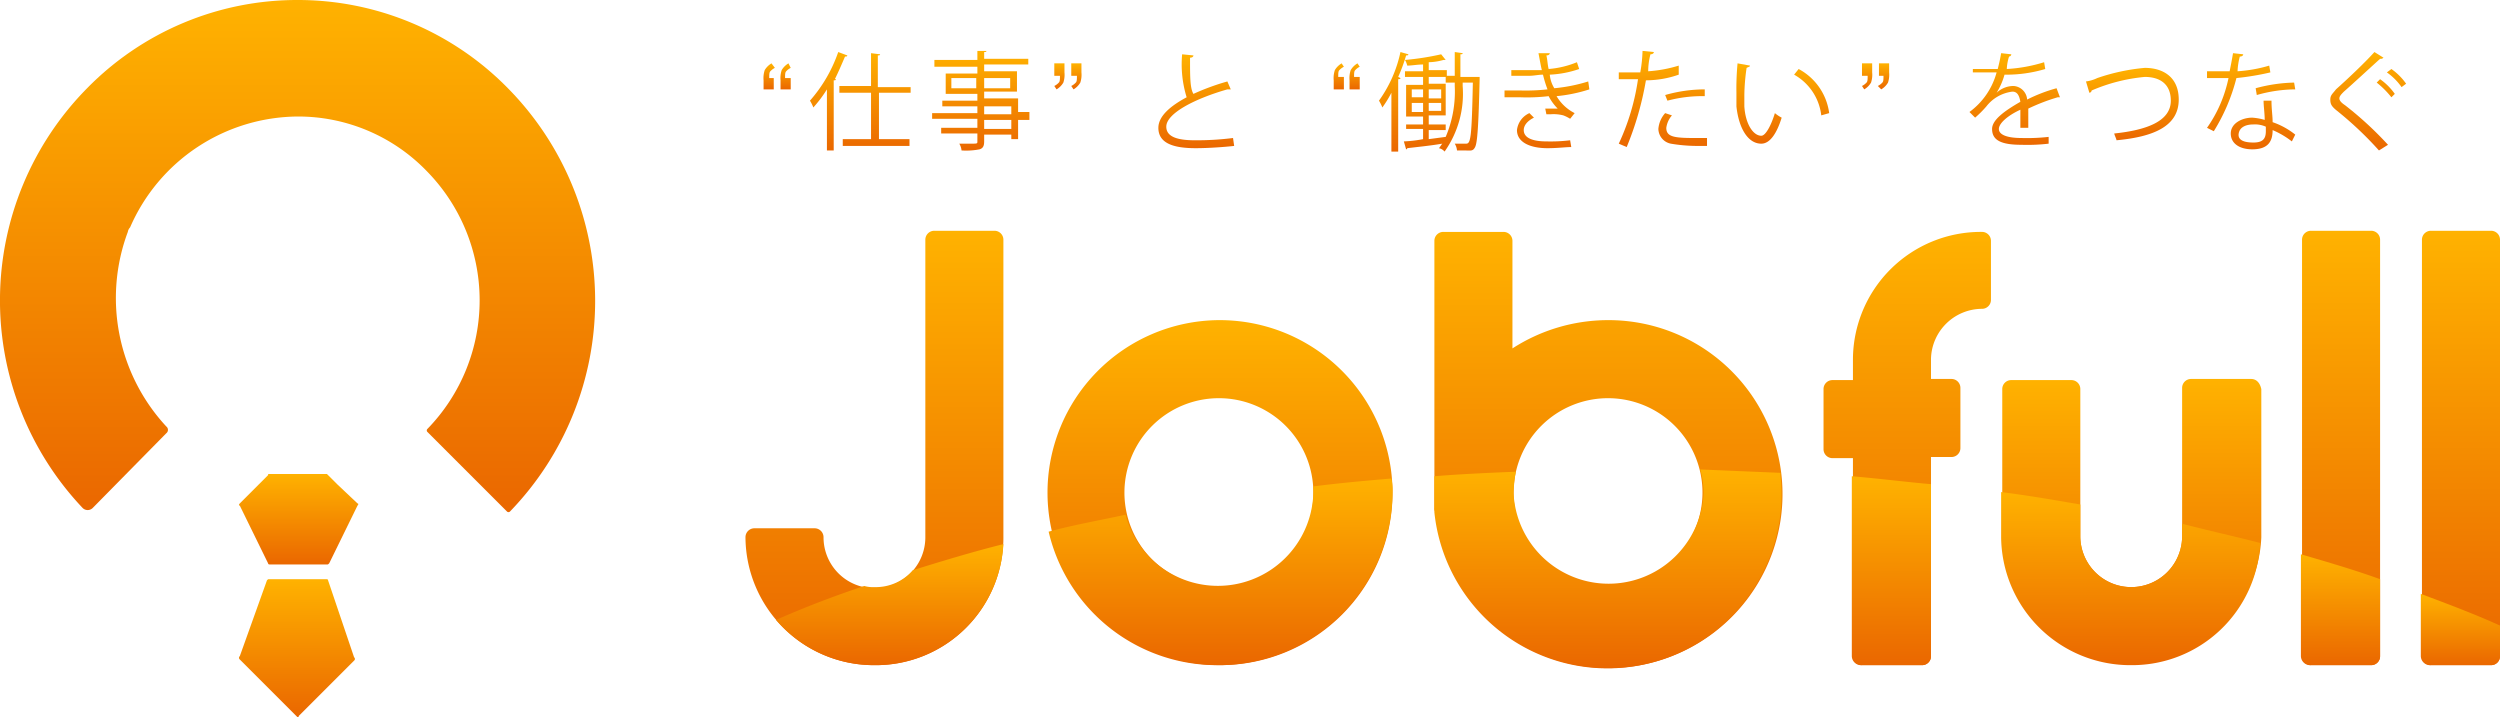
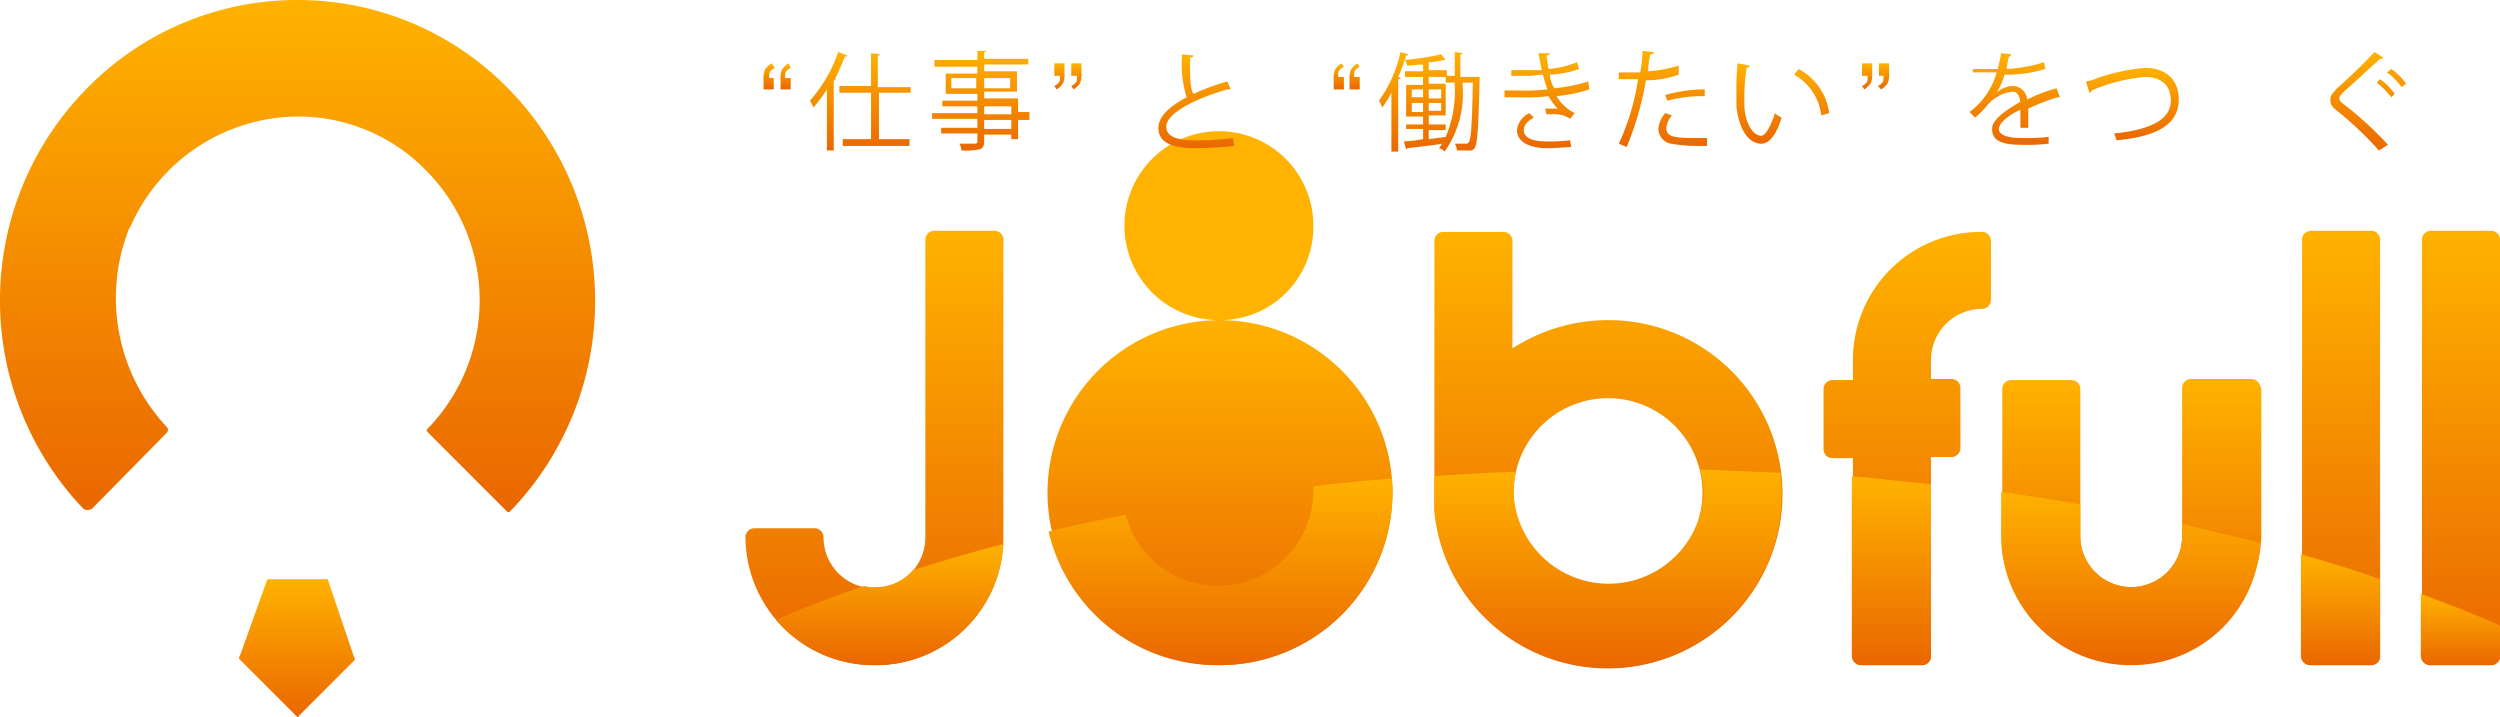
<svg xmlns="http://www.w3.org/2000/svg" xmlns:xlink="http://www.w3.org/1999/xlink" id="レイヤー_1" data-name="レイヤー 1" viewBox="0 0 221 63.4">
  <defs>
    <style>.cls-1{fill:url(#名称未設定グラデーション_21);}.cls-2{fill:url(#名称未設定グラデーション_21-2);}.cls-3{fill:url(#名称未設定グラデーション_21-3);}.cls-4{fill:url(#名称未設定グラデーション_21-4);}.cls-5{fill:url(#名称未設定グラデーション_21-5);}.cls-6{fill:url(#名称未設定グラデーション_21-6);}.cls-7{fill:url(#名称未設定グラデーション_21-7);}.cls-8{fill:url(#名称未設定グラデーション_21-8);}.cls-9{fill:url(#名称未設定グラデーション_21-9);}.cls-10{fill:url(#名称未設定グラデーション_21-10);}.cls-11{fill:url(#名称未設定グラデーション_21-11);}.cls-12{fill:url(#名称未設定グラデーション_21-12);}.cls-13{fill:url(#名称未設定グラデーション_21-13);}.cls-14{fill:url(#名称未設定グラデーション_21-14);}.cls-15{fill:url(#名称未設定グラデーション_21-15);}.cls-16{fill:url(#名称未設定グラデーション_21-16);}.cls-17{fill:url(#名称未設定グラデーション_21-17);}.cls-18{isolation:isolate;}.cls-19{fill:url(#名称未設定グラデーション_21-18);}.cls-20{fill:url(#名称未設定グラデーション_21-19);}.cls-21{fill:url(#名称未設定グラデーション_21-20);}.cls-22{fill:url(#名称未設定グラデーション_21-21);}.cls-23{fill:url(#名称未設定グラデーション_21-22);}.cls-24{fill:url(#名称未設定グラデーション_21-23);}.cls-25{fill:url(#名称未設定グラデーション_21-24);}.cls-26{fill:url(#名称未設定グラデーション_21-25);}.cls-27{fill:url(#名称未設定グラデーション_21-26);}.cls-28{fill:url(#名称未設定グラデーション_21-27);}.cls-29{fill:url(#名称未設定グラデーション_21-28);}.cls-30{fill:url(#名称未設定グラデーション_21-29);}.cls-31{fill:url(#名称未設定グラデーション_21-30);}.cls-32{fill:url(#名称未設定グラデーション_21-31);}.cls-33{fill:url(#名称未設定グラデーション_21-32);}</style>
    <linearGradient id="名称未設定グラデーション_21" x1="107.85" y1="58.8" x2="107.85" y2="28.3" gradientUnits="userSpaceOnUse">
      <stop offset="0" stop-color="#ea6700" />
      <stop offset="1" stop-color="#ffb200" />
    </linearGradient>
    <linearGradient id="名称未設定グラデーション_21-2" x1="142.19" y1="59.09" x2="142.19" y2="20.5" xlink:href="#名称未設定グラデーション_21" />
    <linearGradient id="名称未設定グラデーション_21-3" x1="77.3" y1="58.8" x2="77.3" y2="20.4" xlink:href="#名称未設定グラデーション_21" />
    <linearGradient id="名称未設定グラデーション_21-4" x1="168.6" y1="58.8" x2="168.6" y2="20.5" xlink:href="#名称未設定グラデーション_21" />
    <linearGradient id="名称未設定グラデーション_21-5" x1="206.95" y1="58.8" x2="206.95" y2="20.4" xlink:href="#名称未設定グラデーション_21" />
    <linearGradient id="名称未設定グラデーション_21-6" x1="217.55" y1="58.8" x2="217.55" y2="20.4" xlink:href="#名称未設定グラデーション_21" />
    <linearGradient id="名称未設定グラデーション_21-7" x1="188.45" y1="58.61" x2="188.45" y2="33.5" xlink:href="#名称未設定グラデーション_21" />
    <linearGradient id="名称未設定グラデーション_21-8" x1="107.9" y1="58.8" x2="107.9" y2="42.3" xlink:href="#名称未設定グラデーション_21" />
    <linearGradient id="名称未設定グラデーション_21-9" x1="142.14" y1="59.09" x2="142.14" y2="41.5" xlink:href="#名称未設定グラデーション_21" />
    <linearGradient id="名称未設定グラデーション_21-10" x1="78.65" y1="58.8" x2="78.65" y2="48.1" xlink:href="#名称未設定グラデーション_21" />
    <linearGradient id="名称未設定グラデーション_21-11" x1="167.2" y1="58.8" x2="167.2" y2="42.1" xlink:href="#名称未設定グラデーション_21" />
    <linearGradient id="名称未設定グラデーション_21-12" x1="206.9" y1="58.8" x2="206.9" y2="49" xlink:href="#名称未設定グラデーション_21" />
    <linearGradient id="名称未設定グラデーション_21-13" x1="217.5" y1="58.8" x2="217.5" y2="52.5" xlink:href="#名称未設定グラデーション_21" />
    <linearGradient id="名称未設定グラデーション_21-14" x1="188.35" y1="58.8" x2="188.35" y2="43.5" xlink:href="#名称未設定グラデーション_21" />
    <linearGradient id="名称未設定グラデーション_21-15" x1="26.31" y1="45.27" x2="26.31" y2="0" xlink:href="#名称未設定グラデーション_21" />
    <linearGradient id="名称未設定グラデーション_21-16" x1="26.25" y1="63.4" x2="26.25" y2="51.2" xlink:href="#名称未設定グラデーション_21" />
    <linearGradient id="名称未設定グラデーション_21-17" x1="26.4" y1="49.9" x2="26.4" y2="41.9" xlink:href="#名称未設定グラデーション_21" />
    <linearGradient id="名称未設定グラデーション_21-18" x1="68.7" y1="7.9" x2="68.7" y2="5.6" xlink:href="#名称未設定グラデーション_21" />
    <linearGradient id="名称未設定グラデーション_21-19" x1="76.1" y1="13.3" x2="76.1" y2="4.6" xlink:href="#名称未設定グラデーション_21" />
    <linearGradient id="名称未設定グラデーション_21-20" x1="86.7" y1="13.3" x2="86.7" y2="4.5" xlink:href="#名称未設定グラデーション_21" />
    <linearGradient id="名称未設定グラデーション_21-21" x1="94.4" y1="7.9" x2="94.4" y2="5.6" xlink:href="#名称未設定グラデーション_21" />
    <linearGradient id="名称未設定グラデーション_21-22" x1="105.75" y1="13.1" x2="105.75" y2="4.8" xlink:href="#名称未設定グラデーション_21" />
    <linearGradient id="名称未設定グラデーション_21-23" x1="119.05" y1="7.9" x2="119.05" y2="5.6" xlink:href="#名称未設定グラデーション_21" />
    <linearGradient id="名称未設定グラデーション_21-24" x1="126.35" y1="13.4" x2="126.35" y2="4.6" xlink:href="#名称未設定グラデーション_21" />
    <linearGradient id="名称未設定グラデーション_21-25" x1="136.75" y1="13.1" x2="136.75" y2="4.7" xlink:href="#名称未設定グラデーション_21" />
    <linearGradient id="名称未設定グラデーション_21-26" x1="147" y1="13" x2="147" y2="4.5" xlink:href="#名称未設定グラデーション_21" />
    <linearGradient id="名称未設定グラデーション_21-27" x1="157.6" y1="12.7" x2="157.6" y2="5.6" xlink:href="#名称未設定グラデーション_21" />
    <linearGradient id="名称未設定グラデーション_21-28" x1="165.8" y1="7.9" x2="165.8" y2="5.6" xlink:href="#名称未設定グラデーション_21" />
    <linearGradient id="名称未設定グラデーション_21-29" x1="178.1" y1="12.8" x2="178.1" y2="4.7" xlink:href="#名称未設定グラデーション_21" />
    <linearGradient id="名称未設定グラデーション_21-30" x1="188.5" y1="12.4" x2="188.5" y2="6" xlink:href="#名称未設定グラデーション_21" />
    <linearGradient id="名称未設定グラデーション_21-31" x1="199" y1="13.2" x2="199" y2="4.7" xlink:href="#名称未設定グラデーション_21" />
    <linearGradient id="名称未設定グラデーション_21-32" x1="209.35" y1="13.3" x2="209.35" y2="4.6" xlink:href="#名称未設定グラデーション_21" />
  </defs>
  <g id="white">
-     <path class="cls-1" d="M107.7,28.3a15.25,15.25,0,1,0,15.4,15.2A15.28,15.28,0,0,0,107.7,28.3Zm0,23.6a8.35,8.35,0,1,1,8.4-8.3,8.24,8.24,0,0,1-8.4,8.3Z" transform="translate(0)" />
+     <path class="cls-1" d="M107.7,28.3a15.25,15.25,0,1,0,15.4,15.2A15.28,15.28,0,0,0,107.7,28.3Za8.35,8.35,0,1,1,8.4-8.3,8.24,8.24,0,0,1-8.4,8.3Z" transform="translate(0)" />
    <path class="cls-2" d="M142.1,28.3a15.59,15.59,0,0,0-8.4,2.5V21.3a.79.79,0,0,0-.8-.8h-5.3a.79.79,0,0,0-.8.8h0V44.9a.6.6,0,0,0,.1.4,15.38,15.38,0,1,0,15.2-17Zm0,23.6a8.35,8.35,0,1,1,8.4-8.3,8.37,8.37,0,0,1-8.4,8.3Z" transform="translate(0)" />
    <path class="cls-3" d="M77.3,58.8A11.37,11.37,0,0,1,65.9,47.5a.79.79,0,0,1,.8-.8H72a.79.79,0,0,1,.8.8,4.5,4.5,0,0,0,9,0V21.2a.79.79,0,0,1,.8-.8h5.3a.79.79,0,0,1,.8.8V47.4A11.27,11.27,0,0,1,77.3,58.8Z" transform="translate(0)" />
    <path class="cls-4" d="M164.6,58.8a.79.79,0,0,1-.8-.8V40.5H162a.79.79,0,0,1-.8-.8V34.4a.79.79,0,0,1,.8-.8h1.8V31.8a11.31,11.31,0,0,1,11.4-11.3.79.79,0,0,1,.8.8v5.2a.79.79,0,0,1-.8.8h0a4.53,4.53,0,0,0-4.5,4.4v1.8h1.8a.79.79,0,0,1,.8.8v5.3a.79.79,0,0,1-.8.8h-1.8V58a.79.79,0,0,1-.8.8Z" transform="translate(0)" />
    <path class="cls-5" d="M204.3,58.8a.79.79,0,0,1-.8-.8V21.2a.79.79,0,0,1,.8-.8h5.3a.79.79,0,0,1,.8.8V58a.79.79,0,0,1-.8.8h-5.3Z" transform="translate(0)" />
    <path class="cls-6" d="M214.9,58.8a.79.79,0,0,1-.8-.8V21.2a.79.79,0,0,1,.8-.8h5.3a.79.79,0,0,1,.8.8V58a.79.79,0,0,1-.8.8h-5.3Z" transform="translate(0)" />
    <path class="cls-7" d="M199,33.5h-5.3a.79.79,0,0,0-.8.8V47.4a4.5,4.5,0,1,1-9,0v-13a.79.79,0,0,0-.8-.8h-5.3a.79.79,0,0,0-.8.8h0V47.5a11.46,11.46,0,0,0,22.9,0V34.4C199.8,33.9,199.5,33.5,199,33.5Z" transform="translate(0)" />
    <path class="cls-8" d="M107.7,58.8a15.39,15.39,0,0,0,15.4-15.3,4.87,4.87,0,0,0-.1-1.2c-2.3.2-4.6.4-6.9.7v.5a8.44,8.44,0,0,1-16.6,2c-2.3.5-4.6.9-6.8,1.5A15.28,15.28,0,0,0,107.7,58.8Z" transform="translate(0)" />
    <path class="cls-9" d="M126.8,45.3a15.38,15.38,0,0,0,30.6-3.2v-.3l-7.1-.3a7.61,7.61,0,0,1,.3,2.1,8.41,8.41,0,0,1-16.8,0,12.25,12.25,0,0,1,.2-1.9c-2.4.1-4.8.2-7.2.4v3.2Z" transform="translate(0)" />
    <path class="cls-10" d="M77.3,58.8A11.33,11.33,0,0,0,88.7,48.1c-2.8.7-5.4,1.5-8,2.3a4.33,4.33,0,0,1-3.4,1.5,2.77,2.77,0,0,1-.9-.1q-4.05,1.35-7.8,3A11.36,11.36,0,0,0,77.3,58.8Z" transform="translate(0)" />
    <path class="cls-11" d="M164.6,58.8h5.3a.79.79,0,0,0,.8-.8V42.8c-2.3-.2-4.6-.5-7-.7V58a.82.82,0,0,0,.9.8Z" transform="translate(0)" />
    <path class="cls-12" d="M204.3,58.8h5.3a.79.79,0,0,0,.8-.8h0V51.2c-2.2-.8-4.6-1.5-7-2.2v9a.82.82,0,0,0,.9.8Z" transform="translate(0)" />
    <path class="cls-13" d="M214.9,58.8h5.3a.79.79,0,0,0,.8-.8h0V55.3c-2.2-1-4.6-1.9-7-2.8V58a.82.82,0,0,0,.9.8Z" transform="translate(0)" />
    <path class="cls-14" d="M188.4,58.8A11.34,11.34,0,0,0,199.8,48c-2.3-.6-4.6-1.1-6.9-1.7v1.1a4.5,4.5,0,1,1-9,0V44.6c-2.3-.4-4.6-.8-7-1.1v3.9a11.42,11.42,0,0,0,11.5,11.4Z" transform="translate(0)" />
    <path class="cls-15" d="M44.9,7.8A26,26,0,0,0,26.3,0h0A26,26,0,0,0,7.7,7.8a26.69,26.69,0,0,0-.4,37.1.63.63,0,0,0,.9,0h0l6.5-6.6a.38.38,0,0,0,0-.6,16.7,16.7,0,0,1-3.4-17.2.76.76,0,0,1,.2-.4,16.28,16.28,0,0,1,14.8-9.8h0a15.8,15.8,0,0,1,11.4,4.8,16.3,16.3,0,0,1,.1,22.8.19.19,0,0,0,0,.3l7,7a.19.19,0,0,0,.3,0A26.78,26.78,0,0,0,44.9,7.8Z" transform="translate(0)" />
    <path class="cls-16" d="M29,51.3c0-.1-.1-.1-.2-.1h-5c-.1,0-.1,0-.2.1L21.2,58a.19.19,0,0,0,0,.3l5,5,.1.1c.1,0,.1,0,.1-.1l4.2-4.2.7-.7a.19.19,0,0,0,0-.3Z" transform="translate(0)" />
-     <path class="cls-17" d="M29.8,42.8,29,42l-.1-.1H23.8c-.1,0-.1,0-.1.1l-.8.8-1.7,1.7c-.1.1-.1.2,0,.2l2.5,5.1c0,.1.1.1.2.1h5c.1,0,.1,0,.2-.1l2.5-5.1c.1-.1.1-.2,0-.2Z" transform="translate(0)" />
    <g class="cls-18">
      <path class="cls-19" d="M68.4,6.9v1h-.9V7.1a2.22,2.22,0,0,1,.1-.9,1.7,1.7,0,0,1,.6-.6l.3.4a1.38,1.38,0,0,0-.4.3c-.1.1-.1.3-.1.6Zm1.5,0v1H69V7.1a2.22,2.22,0,0,1,.1-.9,1.7,1.7,0,0,1,.6-.6l.2.4a1.38,1.38,0,0,0-.4.3c-.1.1-.1.3-.1.6Z" transform="translate(0)" />
      <path class="cls-20" d="M73.1,7.9a11.09,11.09,0,0,1-1.2,1.6,3.33,3.33,0,0,0-.3-.6,12.83,12.83,0,0,0,2.5-4.3l.8.3c0,.1-.1.1-.2.1-.3.7-.6,1.4-.9,2h.1c0,.1-.1.1-.2.1v6.2h-.6Zm7.5.3H77.7v4.1h2.7v.6H74.5v-.6H77V8.2H74.2V7.6H77V4.7l.8.1c0,.1-.1.1-.2.1V7.7h2.9v.5Z" transform="translate(0)" />
      <path class="cls-21" d="M91,10.1v.5H90v1.7h-.6v-.4H87v.6c0,.4-.1.6-.4.7a6.22,6.22,0,0,1-1.6.1,1.42,1.42,0,0,0-.2-.6h1c.6,0,.6,0,.6-.2v-.7H83.2v-.5h3.2v-.8h-4V10h4V9.4H83.3V8.9h3.1V8.3H83.6V6.5h2.8V5.9H82.6V5.3h3.8V4.5h.8c0,.1-.1.1-.2.1v.6h3.9v.5H87v.6h2.9V8.1H87v.6h3V9.9h1ZM84.1,7.8h2.2V6.9H84.1Zm5.1-.9H87v.9h2.3V6.9ZM87,9.4v.7h2.4V9.4Zm2.4,2v-.8H87v.8Z" transform="translate(0)" />
    </g>
    <g class="cls-18">
      <path class="cls-22" d="M93.2,6.6v-1h.9v.8a2.22,2.22,0,0,1-.1.9,1.7,1.7,0,0,1-.6.6l-.2-.3a1.38,1.38,0,0,0,.4-.3c.1-.1.1-.3.1-.6h-.5Zm1.5,0v-1h.9v.8a2.22,2.22,0,0,1-.1.9,1.7,1.7,0,0,1-.6.6l-.2-.3a1.38,1.38,0,0,0,.4-.3c.1-.1.1-.3.1-.6h-.5Z" transform="translate(0)" />
      <path class="cls-23" d="M108.8,7.9h-.3c-2.8.8-5.4,2.1-5.4,3.3,0,.9,1,1.2,2.5,1.2a25.57,25.57,0,0,0,3.4-.2l.1.7c-.9.1-2.3.2-3.4.2-1.9,0-3.3-.4-3.3-1.8,0-1,1-1.9,2.5-2.7a9.91,9.91,0,0,1-.4-3.8l1,.1c0,.1-.1.2-.3.2,0,1.7,0,2.7.3,3.2a20.92,20.92,0,0,1,3-1.1Z" transform="translate(0)" />
    </g>
    <g class="cls-18">
      <path class="cls-24" d="M118.8,6.9v1h-.9V7.1a2.22,2.22,0,0,1,.1-.9,1.7,1.7,0,0,1,.6-.6l.2.3a1.38,1.38,0,0,0-.4.3c-.1.1-.1.3-.1.6h.5Zm1.4,0v1h-.9V7.1a2.22,2.22,0,0,1,.1-.9,1.7,1.7,0,0,1,.6-.6l.2.3a1.38,1.38,0,0,0-.4.3c-.1.1-.1.3-.1.6h.5Z" transform="translate(0)" />
      <path class="cls-25" d="M123.1,8a9.88,9.88,0,0,1-.9,1.5,3.33,3.33,0,0,0-.3-.6,11.41,11.41,0,0,0,1.9-4.3l.7.2c0,.1-.1.1-.2.1a14.58,14.58,0,0,1-.7,1.9l.2.1c0,.1-.1.1-.2.1v6.4H123V8Zm7.4-1.2h.3V7c-.1,4.2-.2,5.6-.4,6s-.4.3-1,.3h-.6a1.42,1.42,0,0,0-.2-.6h1c.4,0,.5-.4.6-5.4h-.9v.3a8.86,8.86,0,0,1-1.6,5.8.85.85,0,0,0-.5-.3c.1-.1.2-.3.3-.4-1.2.2-2.3.3-3.1.4a.1.1,0,0,1-.1.1l-.2-.7a11.14,11.14,0,0,0,1.7-.2v-.9h-1.5V11h1.5v-.7h-1.5V7.5h1.5V6.8h-1.6V6.3h1.6V5.7c-.5,0-1,.1-1.4.1a1.69,1.69,0,0,0-.2-.5,24,24,0,0,0,3.2-.5l.4.5h-.2a5.07,5.07,0,0,1-1.3.2v.7h1.6v.5h.7V4.6l.7.1c0,.1-.1.1-.2.1v2Zm-5.7,1.1v.7h1V7.9Zm0,1.2v.8h1V9.1Zm1.5-.4h1.1V7.9h-1.1Zm0,1.1h1.1V9.1h-1.1Zm1.5,2.3a10.23,10.23,0,0,0,.8-4.5V7.3h-.8V6.8h-1.5v.6h1.5v2.8h-1.5V11h1.5v.5h-1.5v.8Z" transform="translate(0)" />
      <path class="cls-26" d="M140.5,7.9a13.56,13.56,0,0,1-2.9.6,3.89,3.89,0,0,0,1.6,1.5l-.4.5a3.33,3.33,0,0,0-.6-.3,3.42,3.42,0,0,0-1.1-.1h-.4l-.1-.5h1.1a4.44,4.44,0,0,1-.8-1.1,16.33,16.33,0,0,1-2.5.1H133V8h1.5a17.7,17.7,0,0,0,2.3-.1,10.38,10.38,0,0,1-.4-1.3c-.4,0-.8.1-1.2.1h-1.6V6.2h2.7c-.1-.4-.2-1-.3-1.5h1c0,.1-.1.2-.3.2.1.4.1.8.2,1.2a8.34,8.34,0,0,0,2.5-.6l.2.6a9.23,9.23,0,0,1-2.6.5,2.78,2.78,0,0,0,.4,1.2,14.5,14.5,0,0,0,3-.6ZM138.9,13c-.5,0-1.2.1-2.1.1-1.5,0-2.7-.5-2.7-1.6a1.87,1.87,0,0,1,1.1-1.5l.4.4c-.6.3-.9.7-.9,1.1,0,.7.8,1,2,1a14.08,14.08,0,0,0,2.1-.1Z" transform="translate(0)" />
      <path class="cls-27" d="M148.4,6.6a8.81,8.81,0,0,1-2.9.5,27.64,27.64,0,0,1-1.7,5.9l-.7-.3A20.23,20.23,0,0,0,144.8,7h-1.7V6.4H145a12.25,12.25,0,0,0,.2-1.9l1,.1c0,.1-.1.2-.3.2a6.05,6.05,0,0,0-.2,1.5,11.73,11.73,0,0,0,2.7-.5Zm2.5,6.3H150a14,14,0,0,1-2.3-.2,1.36,1.36,0,0,1-1.1-1.3,2.38,2.38,0,0,1,.6-1.4l.6.2a2.11,2.11,0,0,0-.5,1.1c0,.8.7.9,2.5.9h1.1v.7Zm-3.7-4.5a12.86,12.86,0,0,1,3.5-.5v.6a11.94,11.94,0,0,0-3.3.4Z" transform="translate(0)" />
      <path class="cls-28" d="M154.7,5.8c0,.1-.1.1-.3.2a17.91,17.91,0,0,0-.2,2.4v1c.1,1.6.8,2.6,1.5,2.6.4,0,.9-1,1.2-2a3.11,3.11,0,0,0,.6.4c-.4,1.3-1,2.3-1.8,2.3-1.2,0-2-1.4-2.2-3.3V8.2a23.48,23.48,0,0,1,.1-2.6Zm6.3,4.4a4.75,4.75,0,0,0-2.4-3.6l.4-.5a5.18,5.18,0,0,1,2.7,3.9Z" transform="translate(0)" />
    </g>
    <g class="cls-18">
      <path class="cls-29" d="M164.6,6.6v-1h.9v.8a2.22,2.22,0,0,1-.1.9,1.7,1.7,0,0,1-.6.6l-.2-.3a1.38,1.38,0,0,0,.4-.3c.1-.1.1-.3.1-.6h-.5Zm1.5,0v-1h.9v.8a2.22,2.22,0,0,1-.1.9,1.7,1.7,0,0,1-.6.6l-.3-.3a1.38,1.38,0,0,0,.4-.3c.1-.1.1-.3.1-.6h-.4Z" transform="translate(0)" />
    </g>
    <g class="cls-18">
      <path class="cls-30" d="M182.1,8.6h-.2a17.15,17.15,0,0,0-2.6,1v1.7h-.7V9.7c-1.1.5-1.9,1.2-1.9,1.7s.7.8,2,.8a17,17,0,0,0,2.4-.1v.6a16.27,16.27,0,0,1-2.4.1c-1.8,0-2.6-.4-2.6-1.4,0-.8,1.1-1.6,2.5-2.4-.1-.6-.3-.9-.7-.9a3.43,3.43,0,0,0-2.3,1.3,9.43,9.43,0,0,1-1,1l-.5-.5a6.4,6.4,0,0,0,2.4-3.5h-2.1V6.1h2.2c.1-.4.2-.8.3-1.4l.9.1a.22.22,0,0,1-.2.2,4.25,4.25,0,0,0-.2,1.1,13.62,13.62,0,0,0,3.3-.6l.1.6a12,12,0,0,1-3.6.5,6.22,6.22,0,0,1-.7,1.6h0a2.2,2.2,0,0,1,1.5-.6,1.29,1.29,0,0,1,1.2,1.2,13.89,13.89,0,0,1,2.6-1Z" transform="translate(0)" />
      <path class="cls-31" d="M184.4,7.2a3.26,3.26,0,0,0,1-.3,17.7,17.7,0,0,1,4.2-.9c1.6,0,3,.8,3,2.8,0,2.4-2.3,3.3-5.5,3.6,0-.1-.2-.5-.2-.6,2.9-.3,5-1.1,5-2.9,0-1.5-1-2.1-2.3-2.1A15.38,15.38,0,0,0,184.9,8a.22.22,0,0,1-.2.2Z" transform="translate(0)" />
-       <path class="cls-32" d="M198.3,4.8c0,.1-.1.2-.3.2a5.85,5.85,0,0,0-.2,1.3,12.61,12.61,0,0,0,2.8-.5l.1.6a23.42,23.42,0,0,1-3,.5,16.66,16.66,0,0,1-2,4.7l-.6-.3A11.75,11.75,0,0,0,197,6.9h-1.9V6.3h2c.1-.5.2-1,.3-1.6Zm2.5,4.1c0,.8.1,1.3.1,1.9a6.64,6.64,0,0,1,2,1.1l-.3.6a7.54,7.54,0,0,0-1.7-1c0,1-.4,1.7-1.8,1.7-1.1,0-1.9-.5-1.9-1.4s1-1.4,1.9-1.4a5.16,5.16,0,0,1,1.1.2c0-.6-.1-1.2-.1-1.7Zm-.5,2.3a2.34,2.34,0,0,0-1.1-.2c-.6,0-1.2.2-1.3.8s.5.8,1.3.8,1.1-.3,1.1-1Zm2.6-3.3a12.7,12.7,0,0,0-3.4.5l-.1-.6a14,14,0,0,1,3.4-.5Z" transform="translate(0)" />
      <path class="cls-33" d="M210.3,13.3a31.05,31.05,0,0,0-3.7-3.5c-.5-.4-.6-.6-.6-1s.2-.5.5-.9c.9-.8,2.5-2.3,3.4-3.3l.8.5a.35.35,0,0,1-.2.1h-.1c-1,.9-2.4,2.2-3.2,2.9-.2.2-.4.4-.4.6s.2.4.5.6a30.89,30.89,0,0,1,3.8,3.5Zm.1-6.3a5.35,5.35,0,0,1,1.3,1.3l-.3.3a8,8,0,0,0-1.3-1.3Zm1-.9a5.35,5.35,0,0,1,1.3,1.3l-.4.3A5.35,5.35,0,0,0,211,6.4Z" transform="translate(0)" />
    </g>
  </g>
</svg>